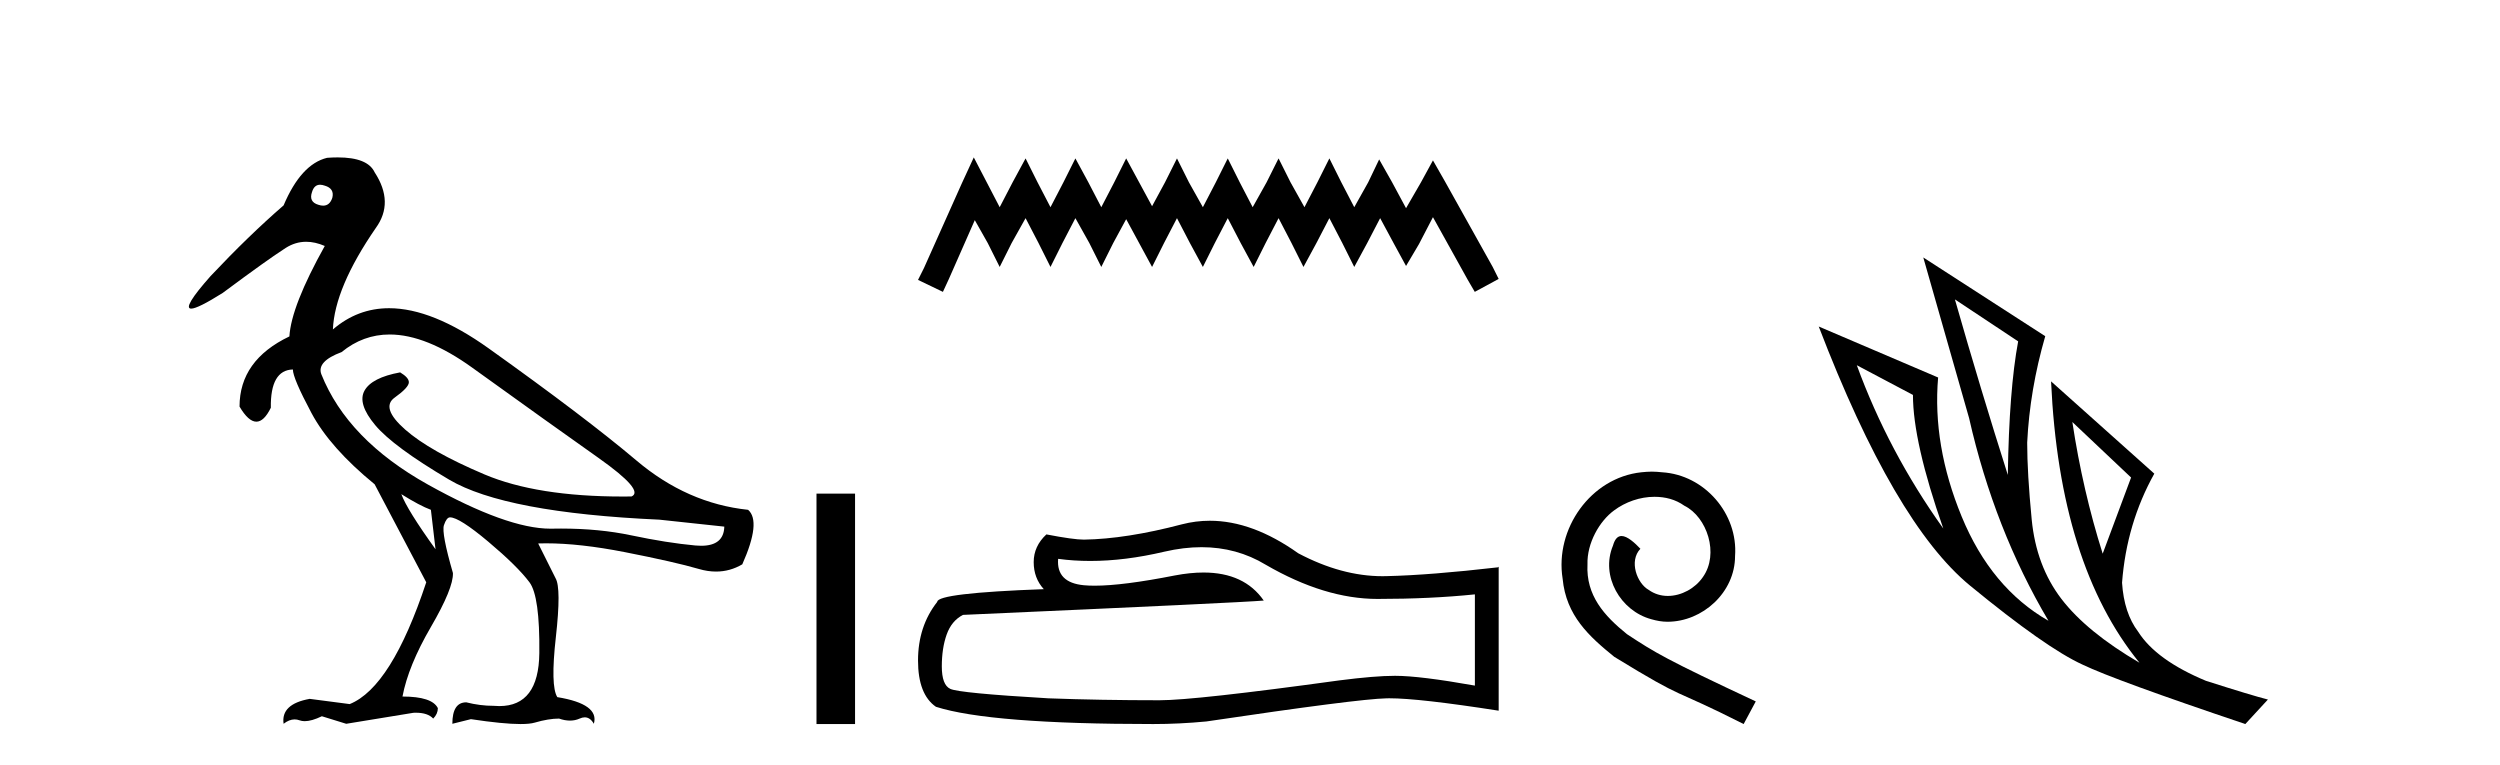
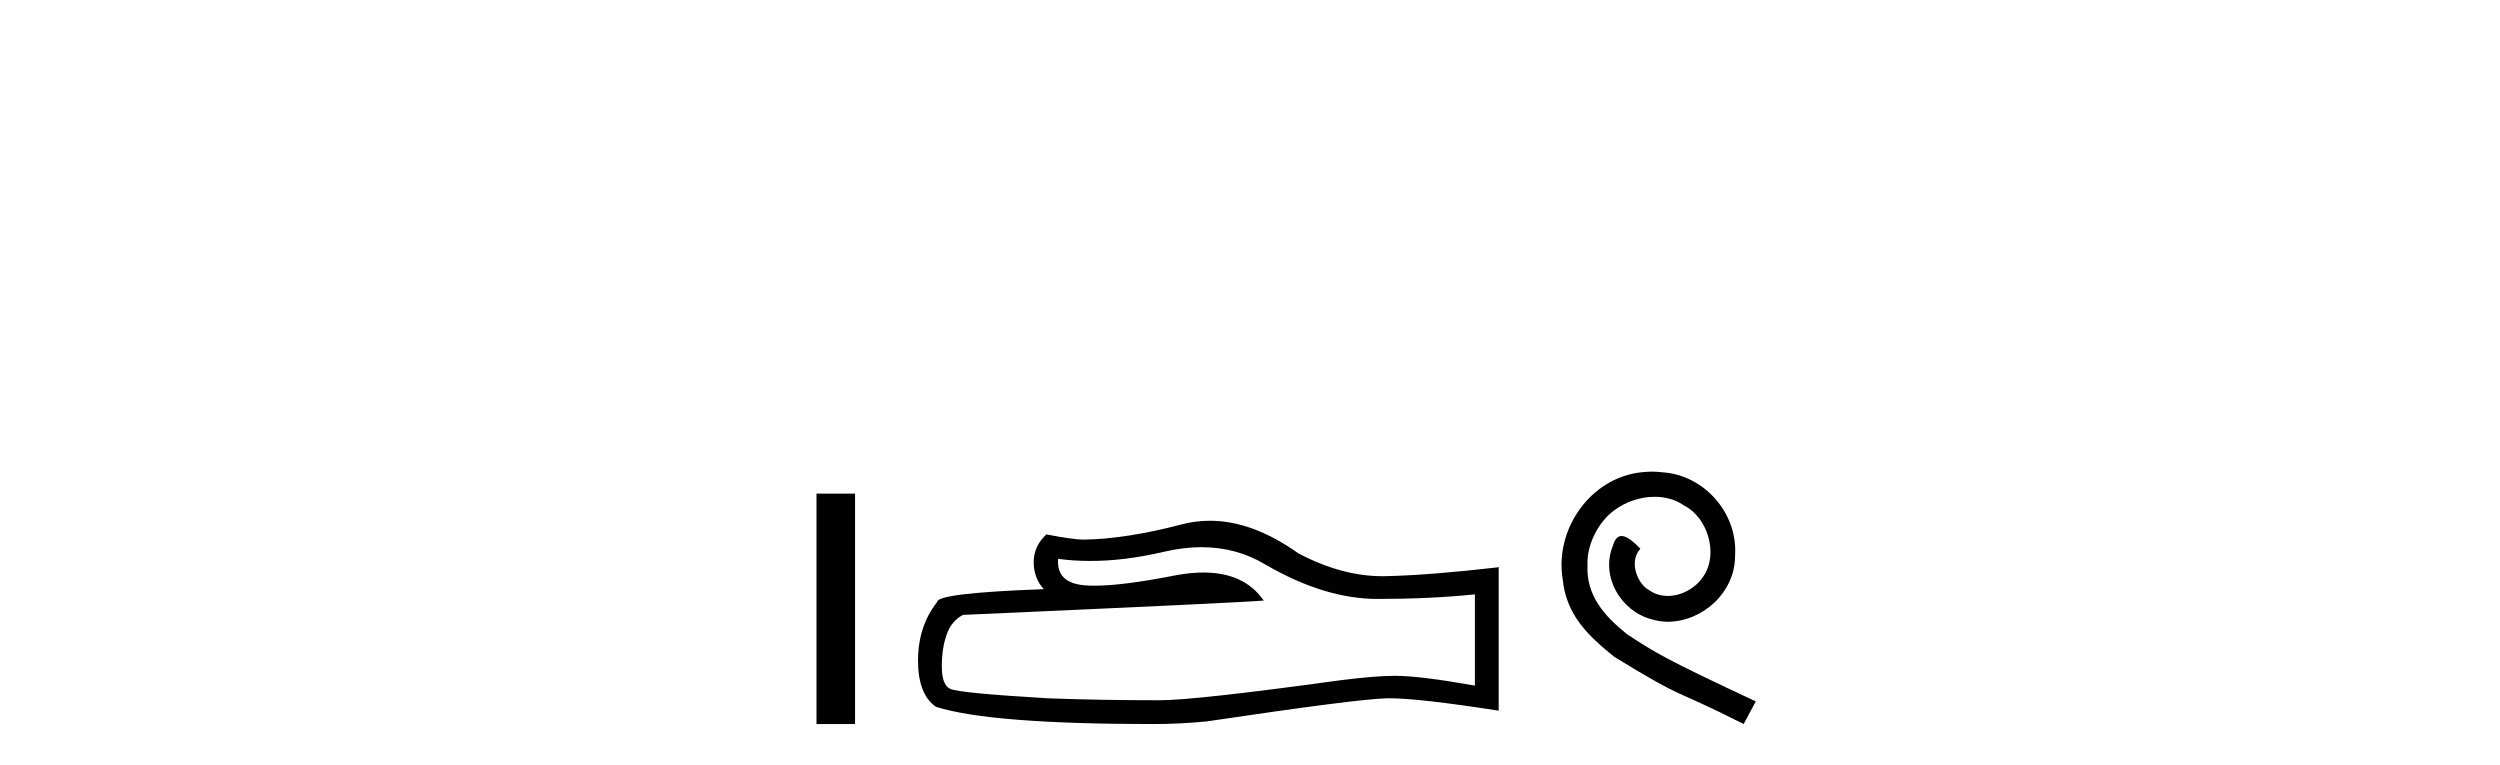
<svg xmlns="http://www.w3.org/2000/svg" width="134.0" height="41.0">
-   <path d="M 17.157 9.902 C 17.232 9.902 17.316 9.919 17.408 9.951 C 17.76 10.055 17.895 10.272 17.812 10.604 C 17.719 10.883 17.555 11.023 17.322 11.023 C 17.245 11.023 17.159 11.008 17.066 10.977 C 16.714 10.873 16.6 10.645 16.724 10.293 C 16.801 10.032 16.945 9.902 17.157 9.902 ZM 20.885 17.929 C 22.191 17.929 23.669 18.523 25.318 19.711 C 28.167 21.762 30.421 23.373 32.079 24.544 C 33.736 25.715 34.327 26.404 33.85 26.611 C 33.693 26.613 33.538 26.614 33.384 26.614 C 30.307 26.614 27.836 26.219 25.971 25.43 C 24.013 24.601 22.593 23.798 21.713 23.021 C 20.832 22.244 20.646 21.674 21.153 21.312 C 21.661 20.949 21.915 20.674 21.915 20.488 C 21.915 20.322 21.759 20.146 21.448 19.959 C 20.433 20.146 19.796 20.472 19.537 20.939 C 19.278 21.405 19.47 22.021 20.112 22.788 C 20.754 23.555 22.075 24.529 24.075 25.71 C 26.075 26.891 29.83 27.606 35.342 27.854 L 38.823 28.227 C 38.805 28.911 38.391 29.253 37.582 29.253 C 37.484 29.253 37.379 29.248 37.269 29.238 C 36.254 29.144 35.109 28.963 33.835 28.694 C 32.692 28.452 31.437 28.331 30.07 28.331 C 29.912 28.331 29.753 28.333 29.592 28.336 C 29.563 28.337 29.533 28.337 29.503 28.337 C 27.953 28.337 25.766 27.549 22.94 25.974 C 20.06 24.368 18.154 22.394 17.221 20.053 C 17.056 19.597 17.418 19.203 18.309 18.872 C 19.077 18.243 19.936 17.929 20.885 17.929 ZM 21.511 26.487 C 22.174 26.901 22.702 27.181 23.096 27.326 L 23.344 29.44 C 22.329 28.031 21.718 27.046 21.511 26.487 ZM 18.102 8.437 C 17.923 8.437 17.733 8.444 17.532 8.459 C 16.6 8.687 15.823 9.537 15.201 11.008 C 13.958 12.085 12.652 13.349 11.285 14.8 C 10.257 15.961 9.912 16.542 10.249 16.542 C 10.483 16.542 11.045 16.262 11.937 15.701 C 13.554 14.499 14.678 13.696 15.31 13.292 C 15.657 13.07 16.024 12.959 16.412 12.959 C 16.73 12.959 17.062 13.034 17.408 13.184 C 16.206 15.339 15.574 16.955 15.512 18.032 C 13.73 18.882 12.839 20.136 12.839 21.793 C 13.156 22.332 13.457 22.602 13.741 22.602 C 14.015 22.602 14.273 22.353 14.517 21.855 C 14.496 20.509 14.89 19.825 15.698 19.804 C 15.698 20.115 16.03 20.892 16.693 22.135 C 17.356 23.379 18.485 24.653 20.081 25.958 L 22.847 31.211 C 21.604 34.962 20.236 37.138 18.744 37.739 L 16.6 37.459 C 15.564 37.645 15.097 38.091 15.201 38.795 C 15.4 38.639 15.597 38.56 15.792 38.56 C 15.88 38.56 15.968 38.576 16.056 38.609 C 16.138 38.639 16.231 38.655 16.333 38.655 C 16.58 38.655 16.887 38.567 17.252 38.391 L 18.558 38.795 L 22.163 38.205 C 22.205 38.203 22.245 38.202 22.285 38.202 C 22.718 38.202 23.03 38.307 23.22 38.516 C 23.386 38.35 23.469 38.163 23.469 37.956 C 23.262 37.542 22.63 37.334 21.573 37.334 C 21.78 36.236 22.288 34.993 23.096 33.605 C 23.904 32.216 24.298 31.253 24.277 30.714 C 23.863 29.284 23.702 28.429 23.795 28.15 C 23.888 27.87 23.997 27.73 24.122 27.73 C 24.453 27.73 25.137 28.165 26.173 29.035 C 27.209 29.906 27.945 30.631 28.38 31.211 C 28.753 31.709 28.929 32.973 28.908 35.003 C 28.889 36.899 28.175 37.846 26.765 37.846 C 26.665 37.846 26.56 37.841 26.453 37.832 C 25.976 37.832 25.489 37.77 24.992 37.645 C 24.495 37.645 24.246 38.029 24.246 38.795 L 25.241 38.547 C 26.399 38.722 27.286 38.809 27.901 38.809 C 28.233 38.809 28.486 38.784 28.66 38.733 C 29.157 38.588 29.592 38.516 29.965 38.516 C 30.172 38.588 30.368 38.624 30.552 38.624 C 30.736 38.624 30.908 38.588 31.068 38.516 C 31.166 38.471 31.258 38.449 31.343 38.449 C 31.538 38.449 31.7 38.565 31.83 38.795 C 32.037 38.091 31.384 37.614 29.872 37.366 C 29.623 36.972 29.597 35.9 29.794 34.149 C 29.991 32.398 29.986 31.346 29.779 30.994 L 28.846 29.129 C 28.983 29.124 29.124 29.122 29.266 29.122 C 30.48 29.122 31.889 29.28 33.493 29.595 C 35.285 29.947 36.606 30.248 37.456 30.496 C 37.774 30.59 38.083 30.636 38.381 30.636 C 38.878 30.636 39.347 30.507 39.787 30.248 C 40.471 28.714 40.574 27.74 40.098 27.326 C 37.922 27.098 35.928 26.217 34.115 24.684 C 32.301 23.151 29.659 21.146 26.189 18.67 C 24.18 17.237 22.402 16.52 20.855 16.52 C 19.729 16.52 18.725 16.9 17.843 17.659 C 17.905 16.167 18.672 14.354 20.143 12.22 C 20.806 11.308 20.785 10.314 20.081 9.236 C 19.832 8.703 19.172 8.437 18.102 8.437 Z" style="fill:#000000;stroke:none" />
  <path d="M 43.764 26.458 L 43.764 38.809 L 45.831 38.809 L 45.831 26.458 Z" style="fill:#000000;stroke:none" />
-   <path d="M 52.195 8.437 L 51.555 9.825 L 49.526 14.363 L 49.206 15.003 L 50.54 15.644 L 50.861 14.95 L 52.249 11.8 L 52.943 13.028 L 53.583 14.309 L 54.224 13.028 L 54.971 11.693 L 55.665 13.028 L 56.306 14.309 L 56.947 13.028 L 57.641 11.693 L 58.388 13.028 L 59.029 14.309 L 59.669 13.028 L 60.363 11.747 L 61.057 13.028 L 61.751 14.309 L 62.392 13.028 L 63.086 11.693 L 63.78 13.028 L 64.474 14.309 L 65.114 13.028 L 65.808 11.693 L 66.502 13.028 L 67.196 14.309 L 67.837 13.028 L 68.531 11.693 L 69.225 13.028 L 69.866 14.309 L 70.56 13.028 L 71.254 11.693 L 71.948 13.028 L 72.588 14.309 L 73.282 13.028 L 73.976 11.693 L 74.724 13.081 L 75.364 14.256 L 76.058 13.081 L 76.806 11.64 L 78.674 15.003 L 79.048 15.644 L 80.329 14.95 L 80.009 14.309 L 77.446 9.718 L 76.806 8.597 L 76.165 9.771 L 75.364 11.159 L 74.617 9.771 L 73.923 8.544 L 73.336 9.771 L 72.588 11.106 L 71.894 9.771 L 71.254 8.49 L 70.613 9.771 L 69.919 11.106 L 69.172 9.771 L 68.531 8.49 L 67.89 9.771 L 67.143 11.106 L 66.449 9.771 L 65.808 8.49 L 65.168 9.771 L 64.474 11.106 L 63.726 9.771 L 63.086 8.49 L 62.445 9.771 L 61.751 11.053 L 61.057 9.771 L 60.363 8.49 L 59.723 9.771 L 59.029 11.106 L 58.335 9.771 L 57.641 8.49 L 57 9.771 L 56.306 11.106 L 55.612 9.771 L 54.971 8.49 L 54.277 9.771 L 53.583 11.106 L 52.889 9.771 L 52.195 8.437 Z" style="fill:#000000;stroke:none" />
  <path d="M 64.403 29.329 Q 66.287 29.329 67.841 30.269 Q 71.003 32.103 73.832 32.103 Q 76.679 32.103 79.054 31.858 L 79.054 36.748 Q 76.102 36.224 74.793 36.224 L 74.758 36.224 Q 73.692 36.224 71.789 36.469 Q 64.051 37.534 62.148 37.534 Q 58.986 37.534 56.192 37.43 Q 51.406 37.15 50.935 36.923 Q 50.481 36.713 50.481 35.718 Q 50.481 34.74 50.743 34.006 Q 51.005 33.273 51.616 32.958 Q 66.566 32.295 67.737 32.19 Q 66.695 30.687 64.508 30.687 Q 63.799 30.687 62.968 30.845 Q 60.184 31.393 58.675 31.393 Q 58.357 31.393 58.096 31.369 Q 56.611 31.229 56.716 29.954 L 56.716 29.954 Q 57.55 30.067 58.438 30.067 Q 60.304 30.067 62.41 29.57 Q 63.449 29.329 64.403 29.329 ZM 64.847 27.912 Q 64.091 27.912 63.353 28.103 Q 60.366 28.889 58.096 28.924 Q 57.537 28.924 56.087 28.644 Q 55.406 29.273 55.406 30.129 Q 55.406 30.985 55.947 31.579 Q 50.236 31.788 50.236 32.26 Q 49.206 33.57 49.206 35.404 Q 49.206 37.22 50.166 37.884 Q 53.066 38.809 61.816 38.809 Q 63.213 38.809 64.663 38.67 Q 72.767 37.464 74.321 37.43 Q 74.394 37.428 74.474 37.428 Q 76.071 37.428 80.329 38.093 L 80.329 30.374 L 80.294 30.408 Q 76.644 30.828 74.338 30.88 Q 74.22 30.884 74.102 30.884 Q 71.908 30.884 69.588 29.657 Q 67.134 27.912 64.847 27.912 Z" style="fill:#000000;stroke:none" />
  <path d="M 88.54 25.279 C 88.352 25.279 88.164 25.297 87.976 25.314 C 85.26 25.604 83.33 28.354 83.757 31.019 C 83.945 33.001 85.175 34.111 86.524 35.205 C 90.539 37.665 89.411 36.759 93.46 38.809 L 94.109 37.596 C 89.292 35.341 88.711 34.983 87.207 33.992 C 85.977 33.001 85.004 31.908 85.089 30.251 C 85.055 29.106 85.738 27.927 86.507 27.364 C 87.122 26.902 87.908 26.629 88.677 26.629 C 89.257 26.629 89.804 26.766 90.282 27.107 C 91.495 27.705 92.162 29.687 91.273 30.934 C 90.863 31.532 90.129 31.942 89.394 31.942 C 89.035 31.942 88.677 31.839 88.369 31.617 C 87.754 31.276 87.293 30.08 87.925 29.414 C 87.635 29.106 87.225 28.73 86.917 28.73 C 86.712 28.73 86.558 28.884 86.456 29.243 C 85.772 30.883 86.866 32.745 88.506 33.189 C 88.796 33.274 89.087 33.326 89.377 33.326 C 91.256 33.326 92.999 31.754 92.999 29.807 C 93.169 27.534 91.359 25.45 89.087 25.314 C 88.916 25.297 88.728 25.279 88.54 25.279 Z" style="fill:#000000;stroke:none" />
-   <path d="M 104.783 16.048 L 108.173 18.297 Q 107.688 20.891 107.619 25.457 Q 106.166 20.891 104.783 16.048 ZM 99.525 19.576 L 102.534 21.168 Q 102.534 23.693 104.16 28.328 Q 101.22 24.212 99.525 19.576 ZM 111.078 22.62 L 114.226 25.595 L 112.704 29.677 Q 111.632 26.287 111.078 22.62 ZM 103.088 13.8 L 105.544 22.413 Q 106.893 28.363 109.798 33.275 Q 106.72 31.51 105.146 27.688 Q 103.572 23.866 103.883 20.234 L 97.484 17.501 Q 101.531 28.051 105.595 31.389 Q 109.66 34.728 111.632 35.627 Q 113.361 36.457 120.349 38.809 L 121.56 37.495 Q 120.729 37.287 118.239 36.492 Q 115.575 35.385 114.607 33.863 Q 113.846 32.86 113.742 31.234 Q 113.984 28.051 115.471 25.388 L 109.937 20.441 L 109.937 20.441 Q 110.386 30.265 114.676 35.523 Q 111.839 33.863 110.49 32.099 Q 109.141 30.334 108.899 27.844 Q 108.657 25.353 108.657 23.727 Q 108.795 20.891 109.625 18.02 L 103.088 13.8 Z" style="fill:#000000;stroke:none" />
</svg>